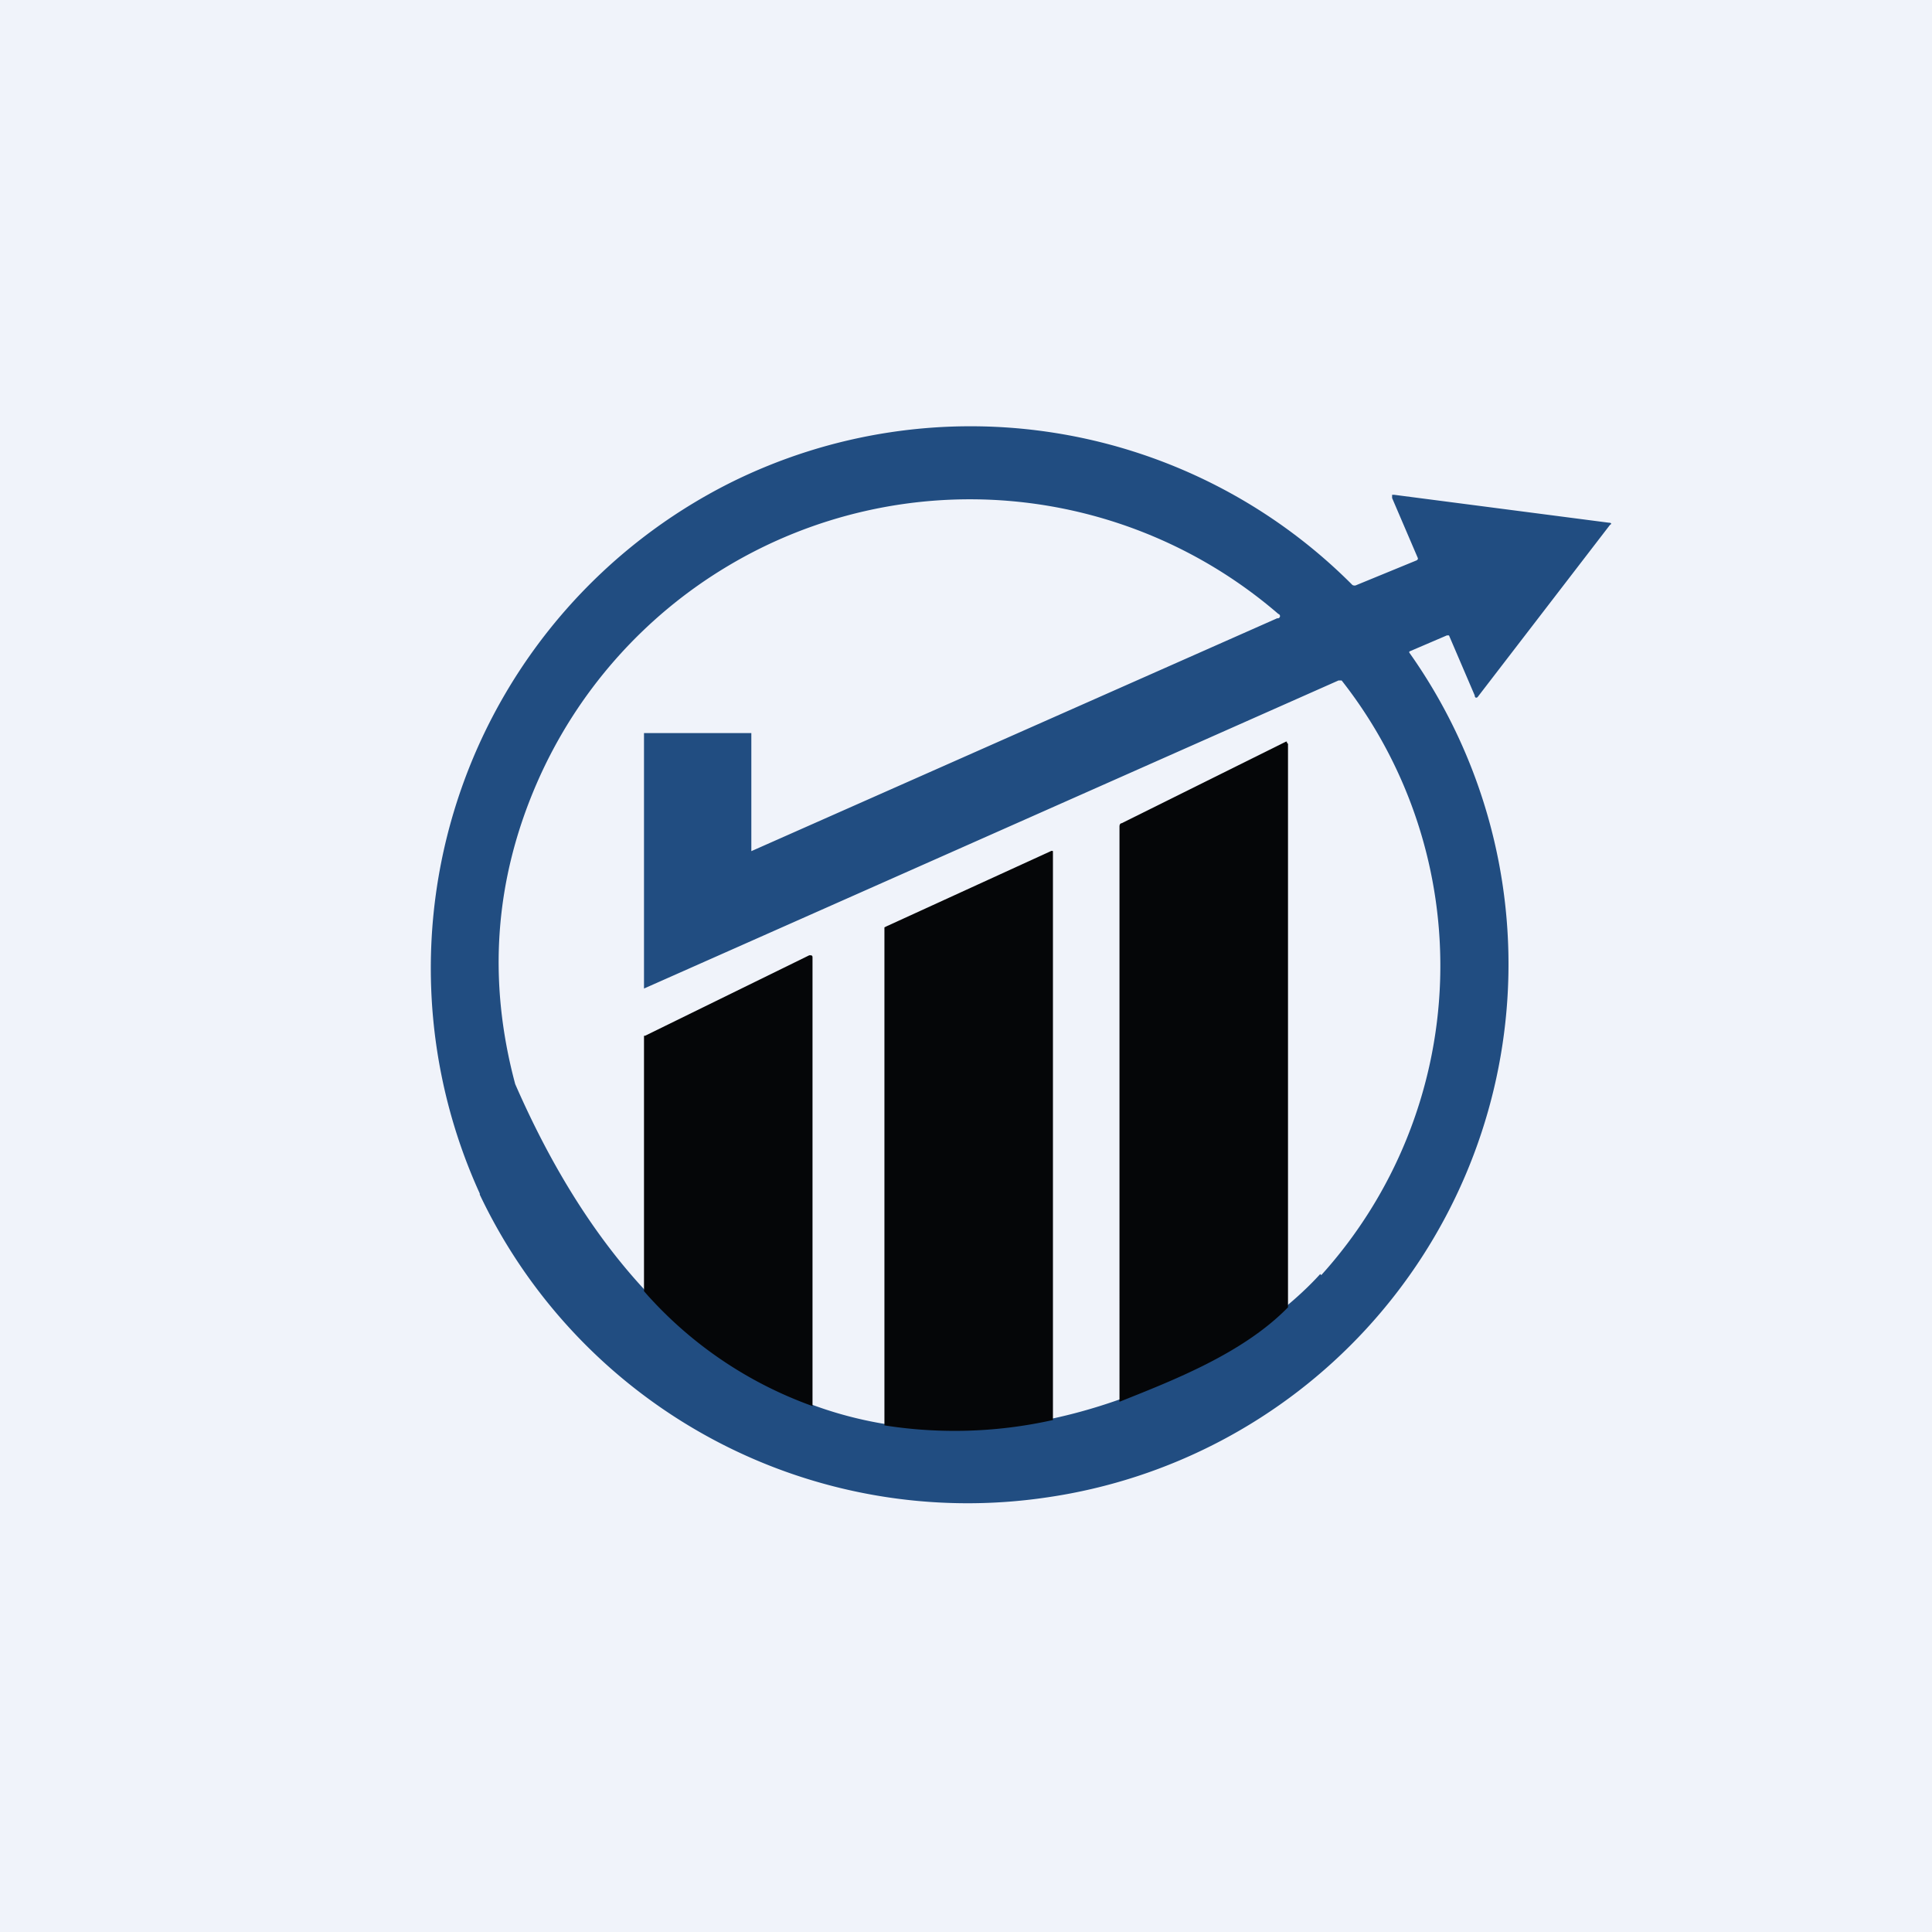
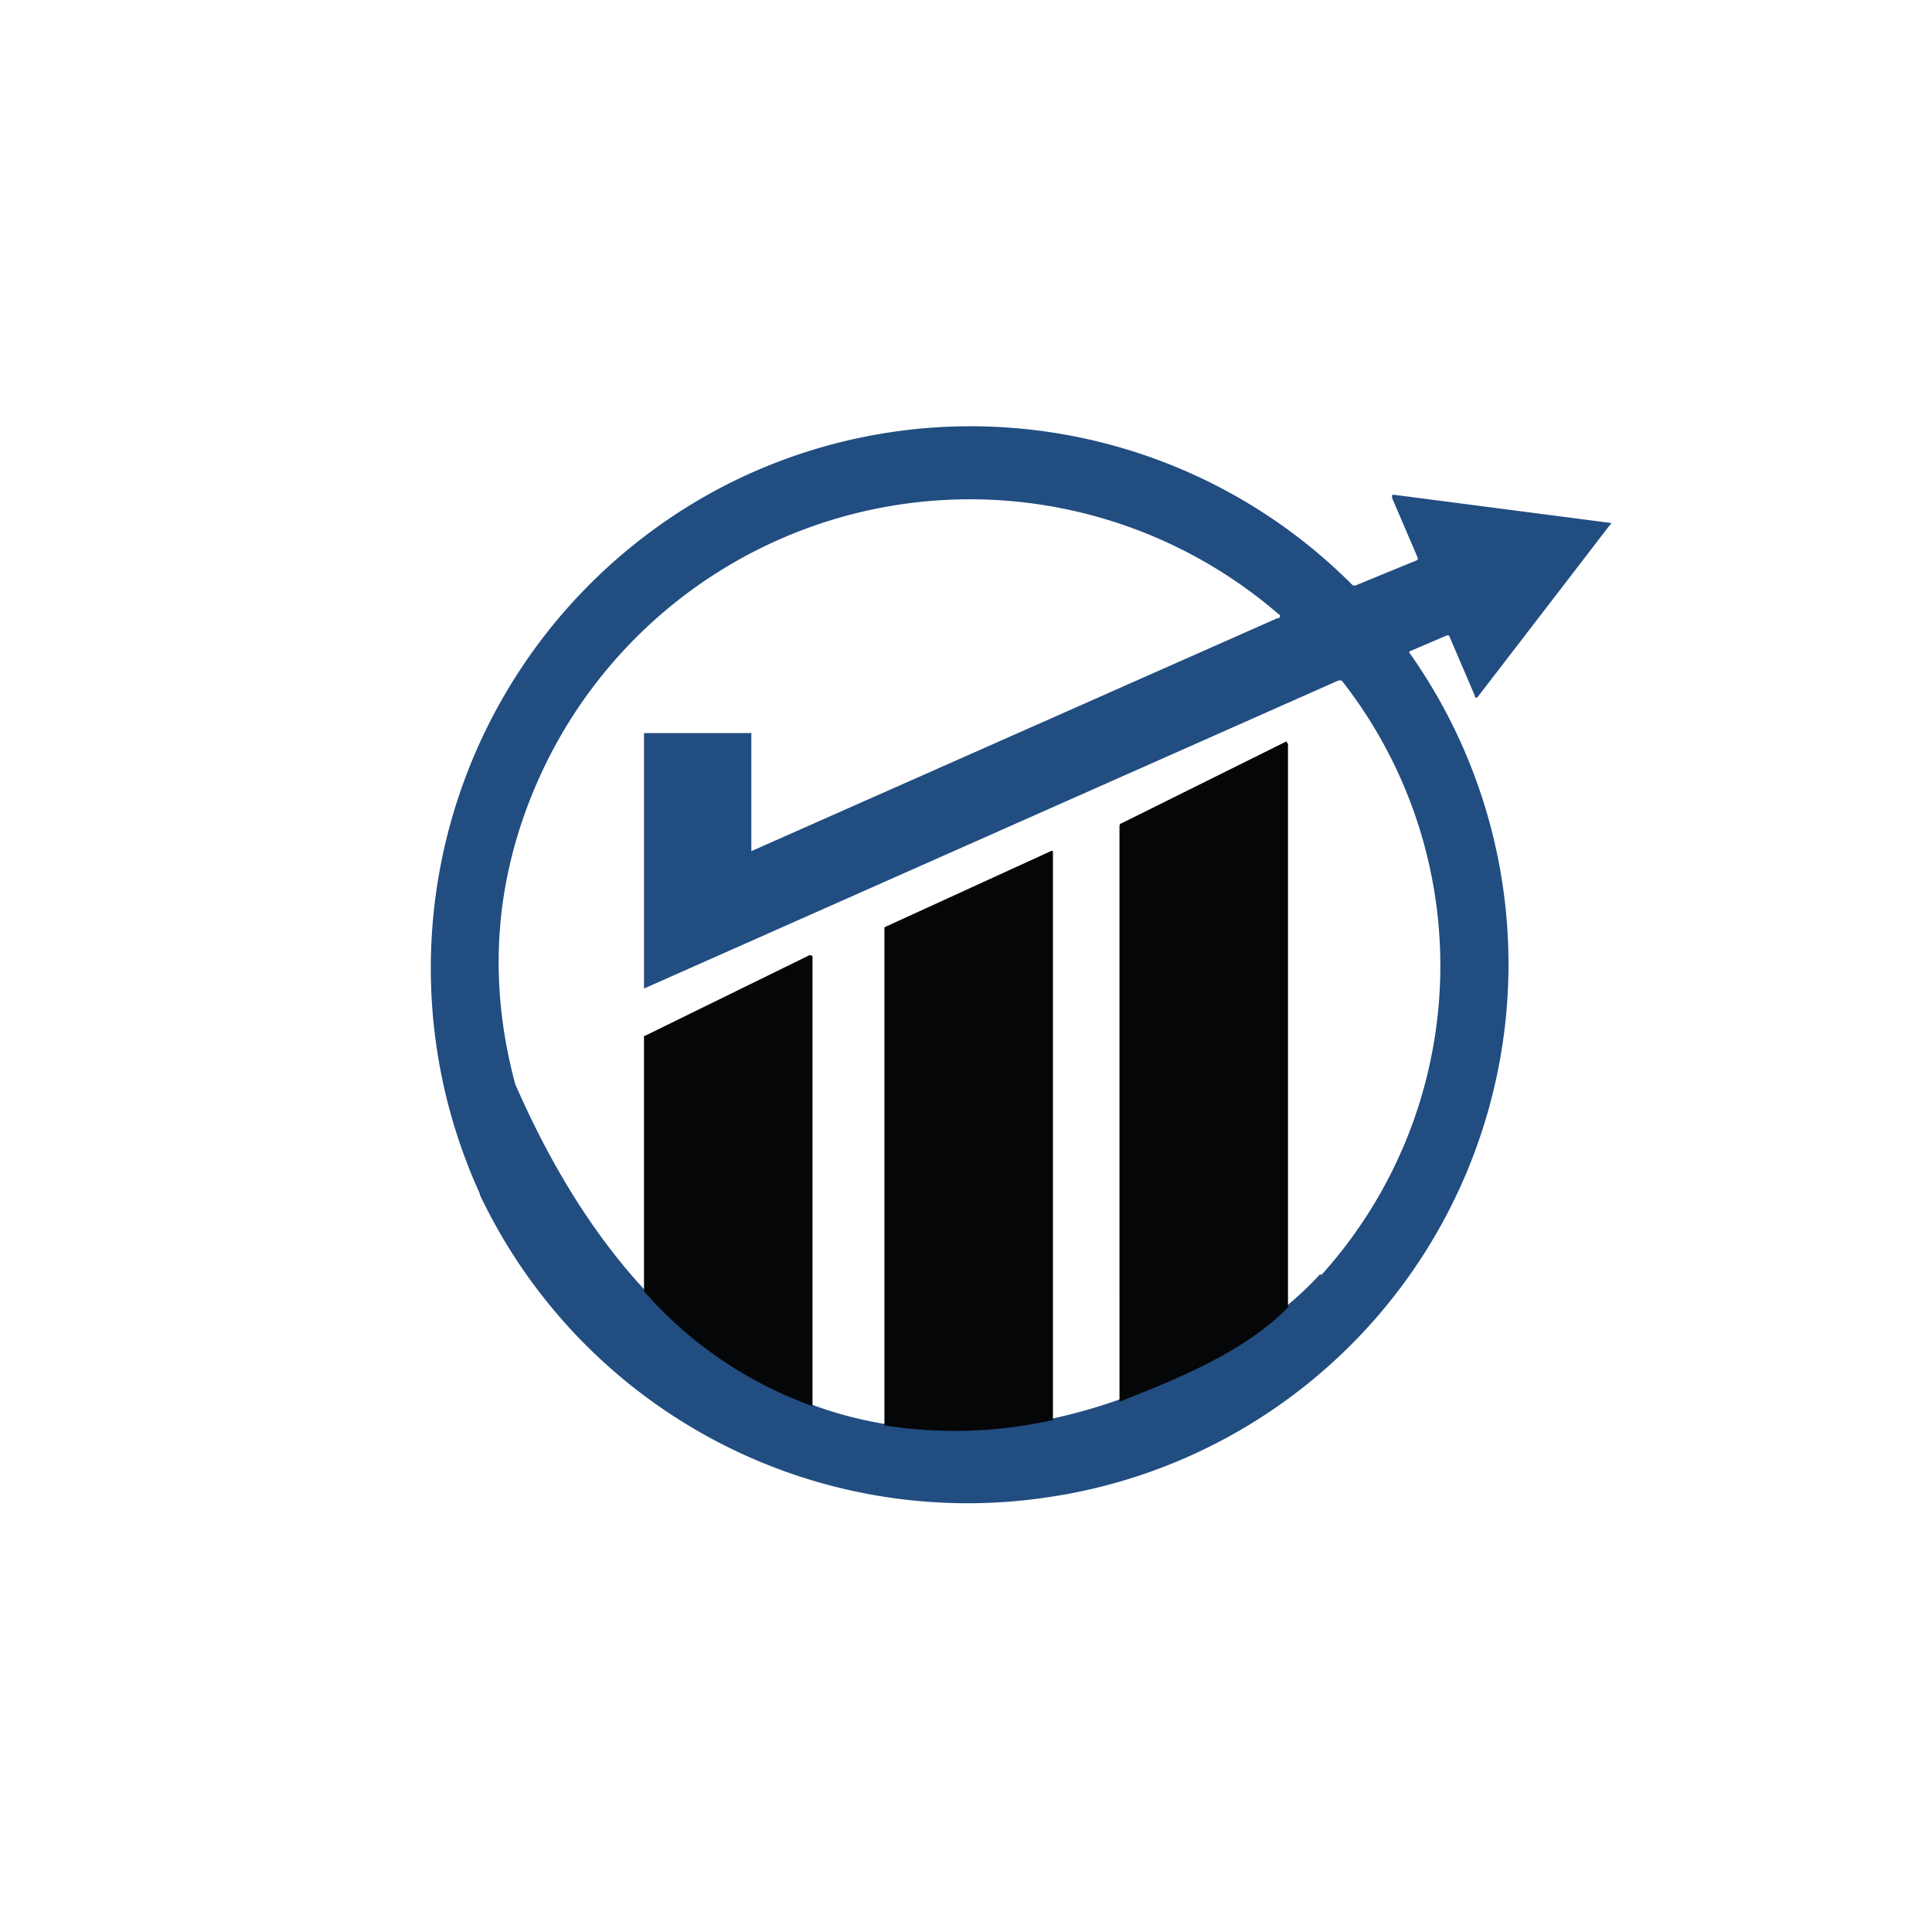
<svg xmlns="http://www.w3.org/2000/svg" width="18" height="18" viewBox="0 0 18 18">
-   <path fill="#F0F3FA" d="M0 0h18v18H0z" />
  <path fill-rule="evenodd" d="M4.47 11.13a5.03 5.03 0 0 0 5.29 2.82 5.02 5.02 0 0 0 3.37-7.87v-.01l.35-.15h.02l.24.56a.02.02 0 0 0 .01.02.02.02 0 0 0 .02-.01L15 4.89c.02-.01.01-.02-.01-.02l-2-.26h-.02v.03l.24.56v.01l-.01.01-.56.23a.04.04 0 0 1-.04 0A5.02 5.02 0 0 0 6.8 4.5a5.06 5.06 0 0 0-2.33 6.62Zm7.84.75a4.3 4.3 0 0 0 .19-5.54h-.03L6 9.21V6.83h1v1.1l4.9-2.17a.02.02 0 0 0 .01-.04A4.4 4.4 0 0 0 5 7.3c-.39.9-.46 1.83-.2 2.8 2.17 4.97 6.37 3.02 7.5 1.77Z" fill="#214D81" />
  <path d="M12 12.18c-.42.43-1.07.68-1.57.88V7.7c0-.02.01-.03.02-.03l1.53-.76a.02.02 0 0 1 .01 0v.01l.01.01v5.24ZM9.81 13.23a4.2 4.2 0 0 1-1.57.05V8.64l.02-.01 1.53-.7a.02.02 0 0 1 .02 0v5.3ZM7.57 13.1A3.78 3.78 0 0 1 6 12.03V9.65h.01l1.53-.75c.02 0 .03 0 .03.02v4.18Z" fill="#050608" />
</svg>